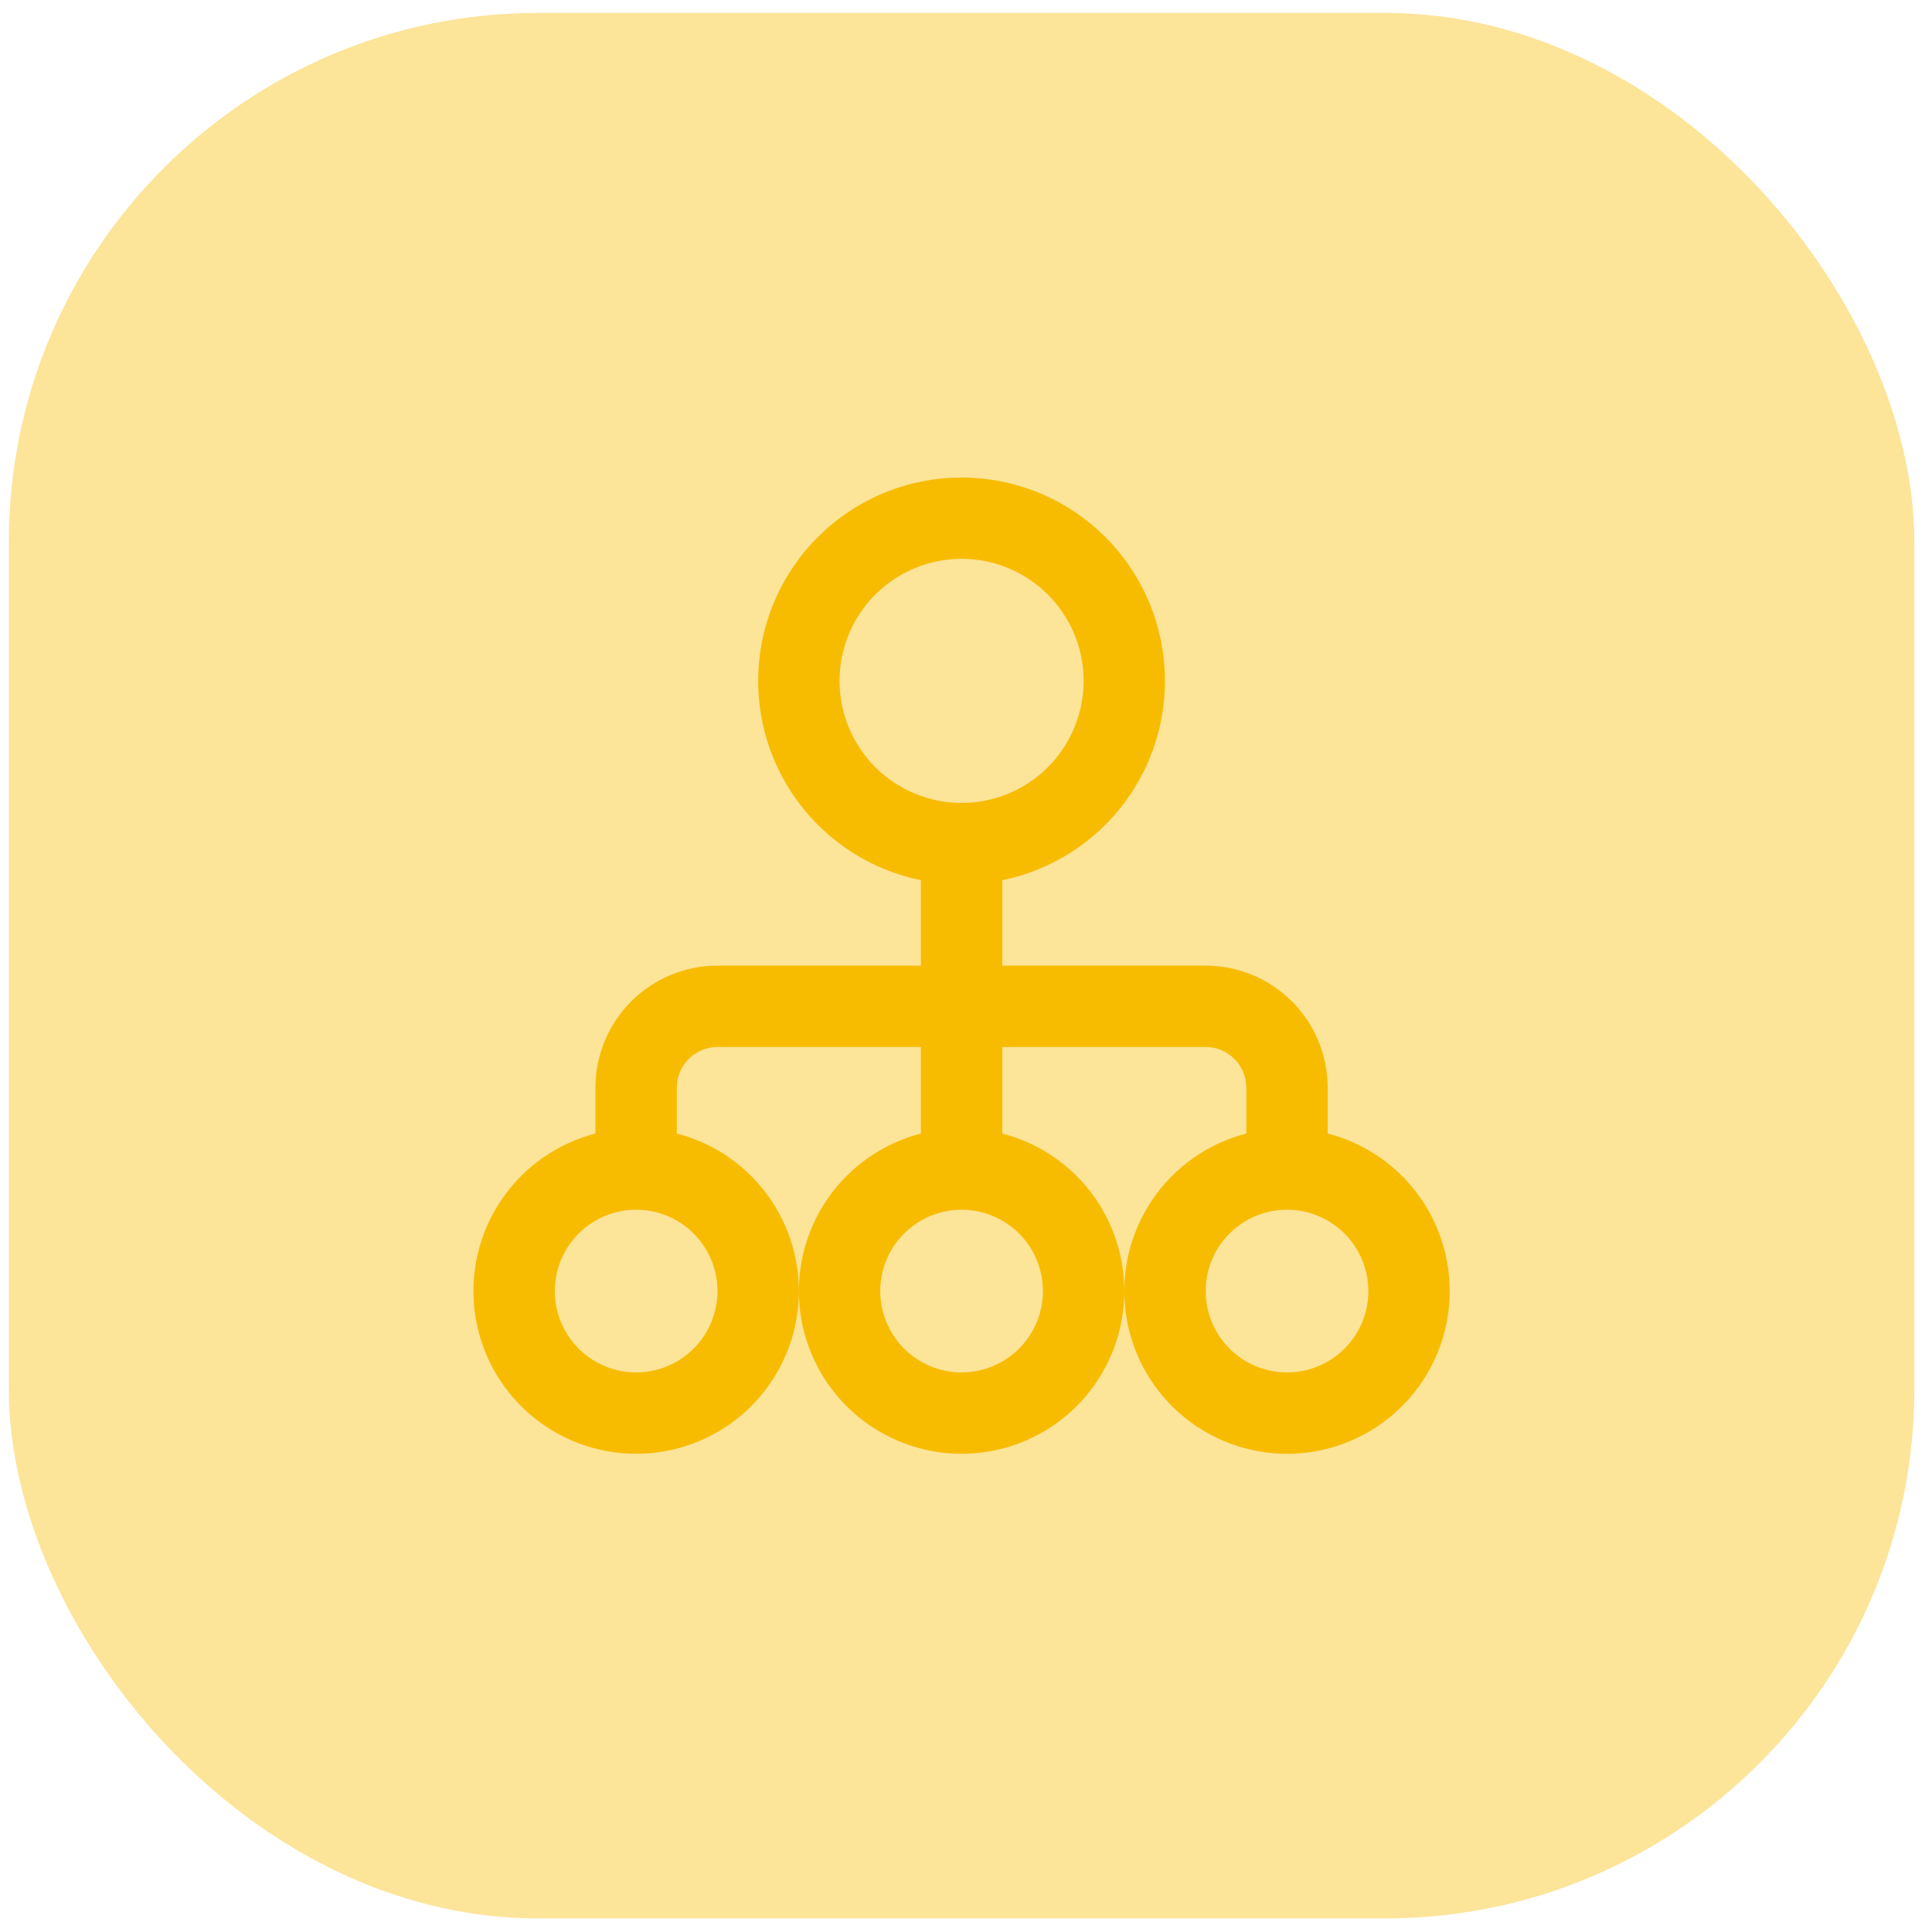
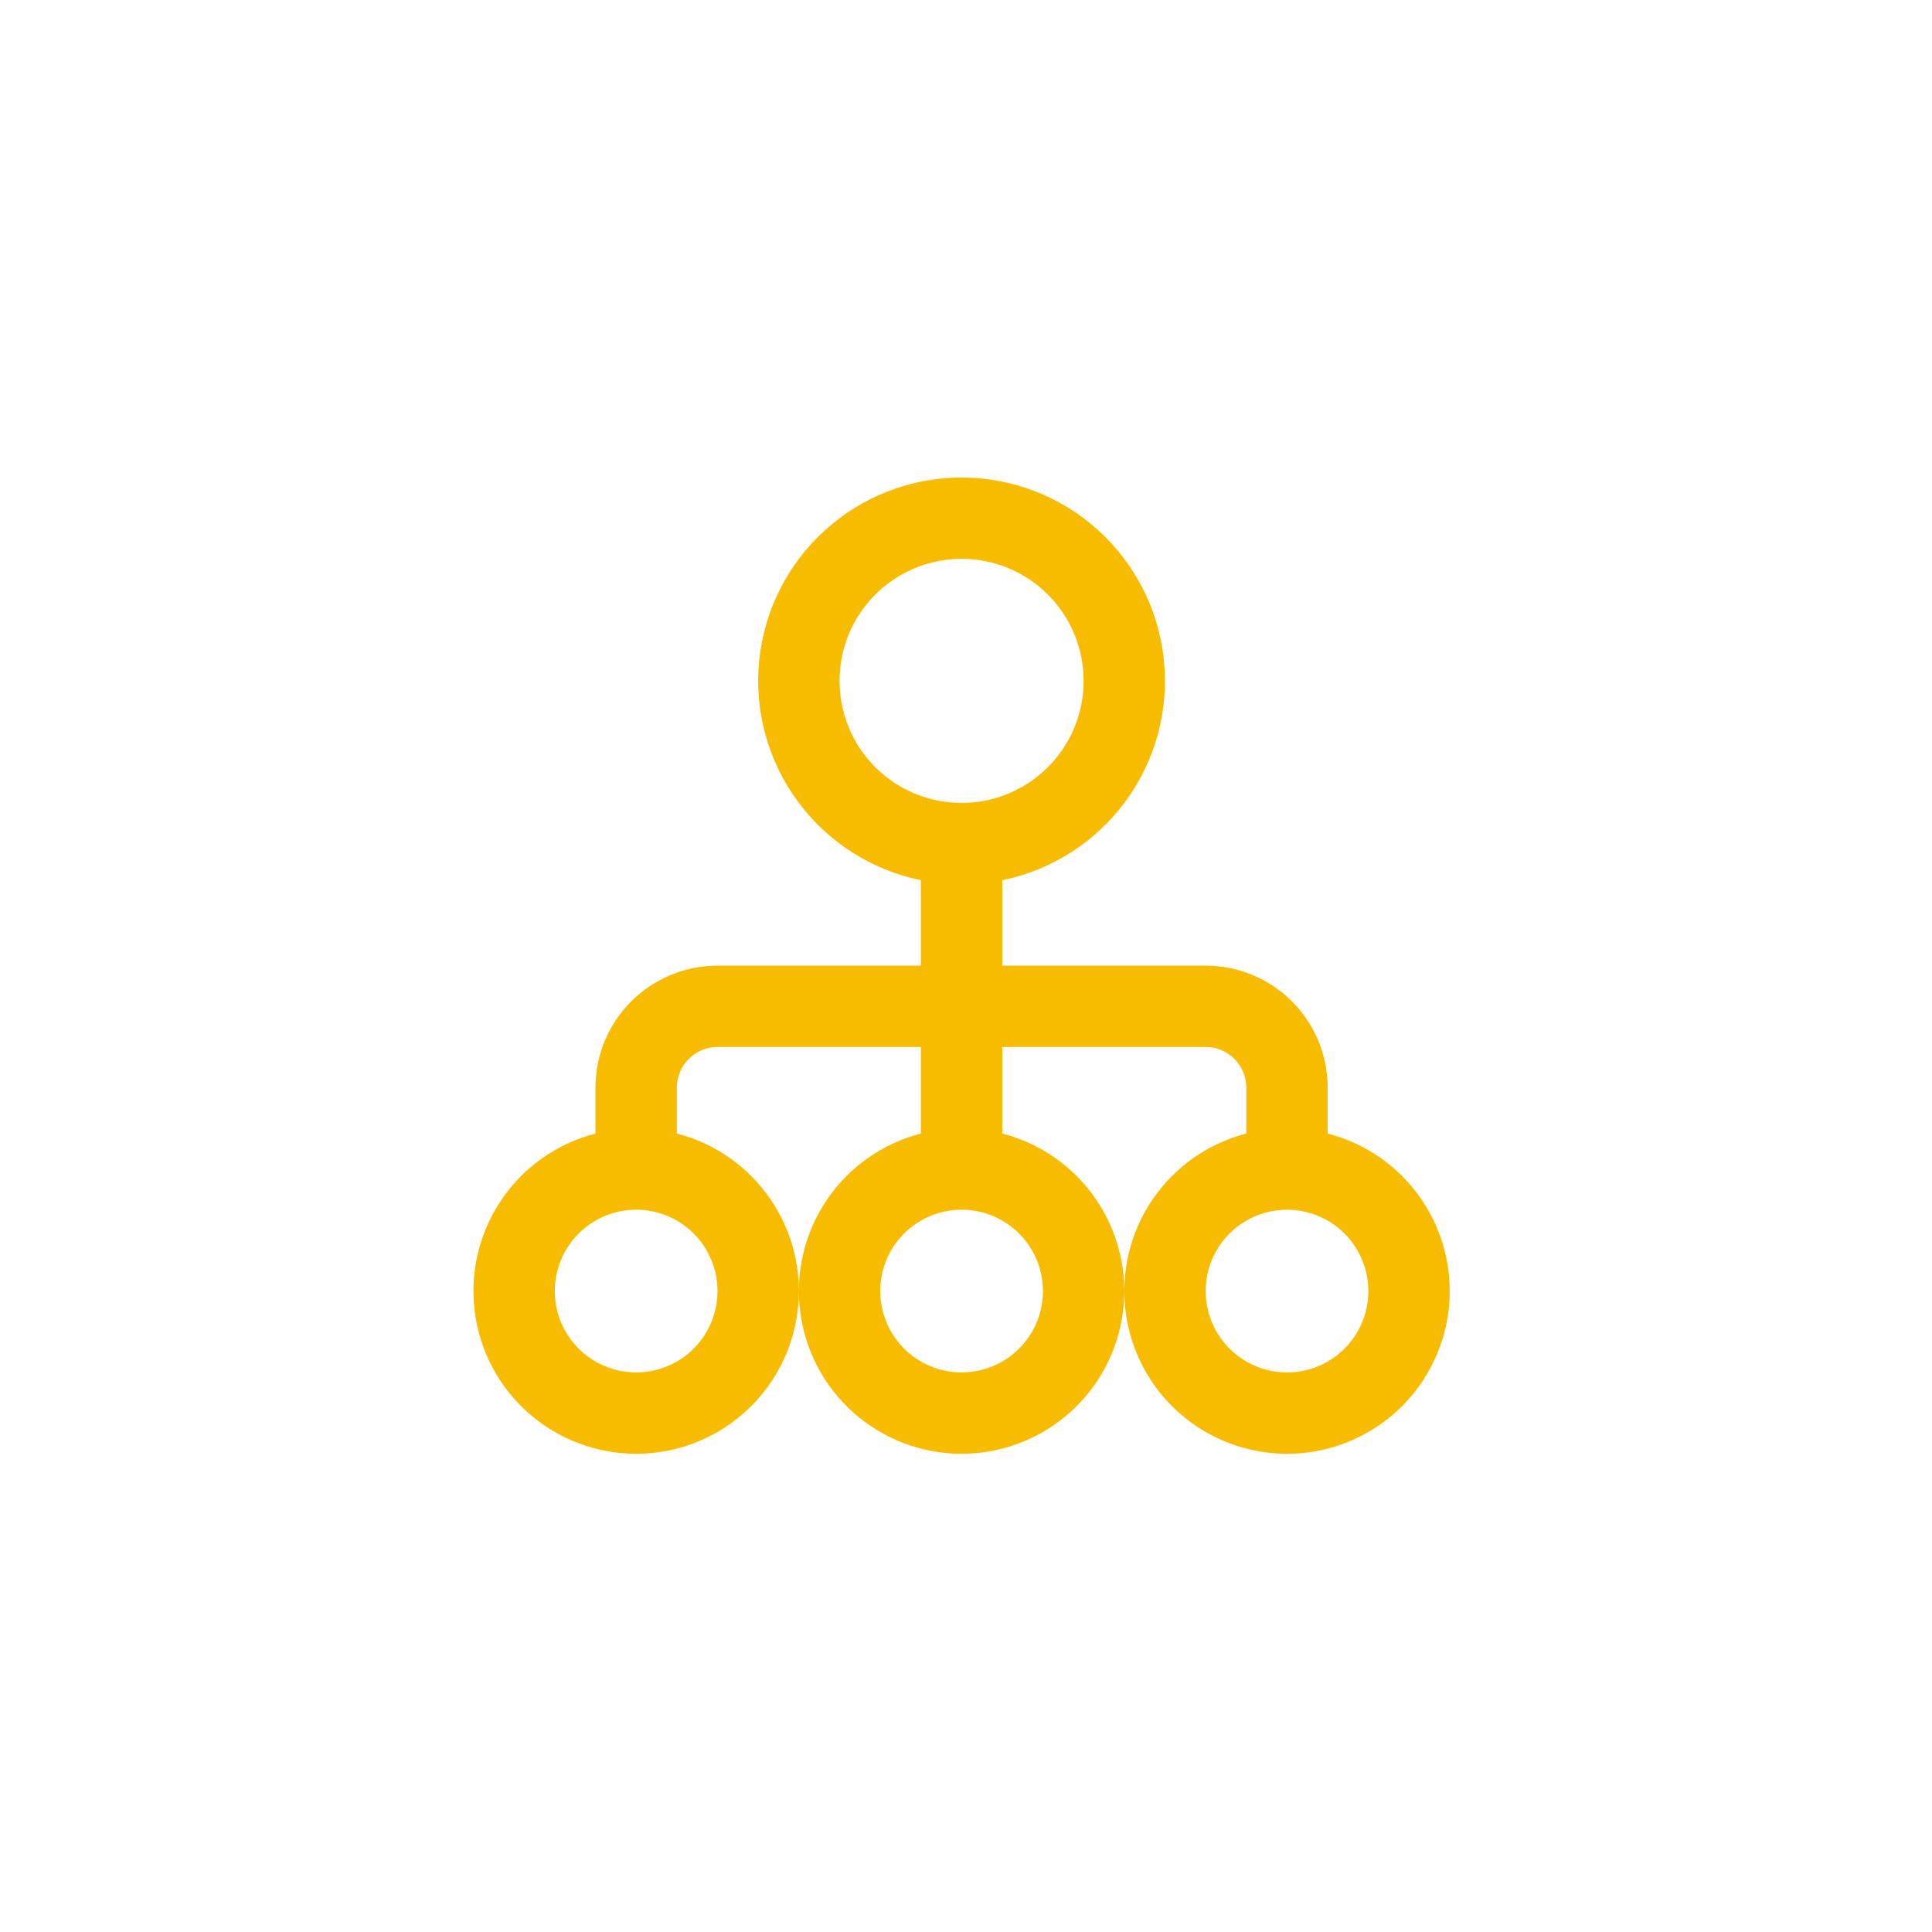
<svg xmlns="http://www.w3.org/2000/svg" width="73" height="73" viewBox="0 0 73 73" fill="none">
-   <rect x="0.333" y="0.487" width="72" height="72" rx="20" fill="#FCE499" />
  <path d="M50.166 42.83V41.097C50.166 39.875 49.681 38.702 48.816 37.837C47.951 36.972 46.778 36.486 45.555 36.486H37.87V33.258C39.736 32.878 41.394 31.817 42.523 30.283C43.652 28.749 44.171 26.851 43.979 24.956C43.788 23.061 42.9 21.305 41.487 20.028C40.074 18.75 38.237 18.043 36.333 18.043C34.428 18.043 32.592 18.75 31.179 20.028C29.766 21.305 28.878 23.061 28.686 24.956C28.495 26.851 29.014 28.749 30.143 30.283C31.272 31.817 32.93 32.878 34.796 33.258V36.486H27.111C25.888 36.486 24.715 36.972 23.85 37.837C22.985 38.702 22.499 39.875 22.499 41.097V42.83C21.05 43.204 19.788 44.094 18.948 45.332C18.108 46.571 17.749 48.073 17.937 49.557C18.126 51.042 18.849 52.407 19.972 53.396C21.095 54.385 22.54 54.931 24.036 54.931C25.533 54.931 26.978 54.385 28.101 53.396C29.224 52.407 29.947 51.042 30.136 49.557C30.324 48.073 29.965 46.571 29.125 45.332C28.285 44.094 27.022 43.204 25.573 42.83V41.097C25.573 40.69 25.735 40.299 26.024 40.011C26.312 39.722 26.703 39.56 27.111 39.56H34.796V42.83C33.347 43.204 32.084 44.094 31.244 45.332C30.404 46.571 30.045 48.073 30.234 49.557C30.422 51.042 31.146 52.407 32.269 53.396C33.391 54.385 34.837 54.931 36.333 54.931C37.829 54.931 39.274 54.385 40.397 53.396C41.52 52.407 42.244 51.042 42.432 49.557C42.621 48.073 42.261 46.571 41.422 45.332C40.582 44.094 39.319 43.204 37.87 42.83V39.56H45.555C45.963 39.56 46.354 39.722 46.642 40.011C46.93 40.299 47.092 40.69 47.092 41.097V42.83C45.643 43.204 44.381 44.094 43.541 45.332C42.701 46.571 42.342 48.073 42.53 49.557C42.719 51.042 43.442 52.407 44.565 53.396C45.688 54.385 47.133 54.931 48.629 54.931C50.126 54.931 51.571 54.385 52.694 53.396C53.817 52.407 54.54 51.042 54.729 49.557C54.917 48.073 54.558 46.571 53.718 45.332C52.878 44.094 51.615 43.204 50.166 42.83ZM31.722 25.727C31.722 24.815 31.992 23.923 32.499 23.165C33.005 22.407 33.726 21.816 34.568 21.467C35.411 21.118 36.338 21.026 37.233 21.204C38.127 21.382 38.949 21.822 39.593 22.466C40.238 23.111 40.678 23.933 40.855 24.827C41.033 25.722 40.942 26.649 40.593 27.492C40.244 28.334 39.653 29.054 38.895 29.561C38.136 30.068 37.245 30.338 36.333 30.338C35.11 30.338 33.937 29.852 33.072 28.988C32.208 28.123 31.722 26.95 31.722 25.727ZM27.111 48.783C27.111 49.391 26.93 49.985 26.593 50.491C26.255 50.996 25.775 51.39 25.213 51.623C24.651 51.856 24.033 51.916 23.437 51.798C22.84 51.679 22.293 51.386 21.863 50.957C21.433 50.527 21.14 49.979 21.021 49.383C20.903 48.786 20.964 48.168 21.196 47.606C21.429 47.045 21.823 46.565 22.328 46.227C22.834 45.889 23.428 45.709 24.036 45.709C24.852 45.709 25.634 46.033 26.21 46.609C26.787 47.186 27.111 47.968 27.111 48.783ZM39.407 48.783C39.407 49.391 39.227 49.985 38.889 50.491C38.551 50.996 38.071 51.39 37.509 51.623C36.948 51.856 36.33 51.916 35.733 51.798C35.137 51.679 34.589 51.386 34.159 50.957C33.729 50.527 33.437 49.979 33.318 49.383C33.199 48.786 33.26 48.168 33.493 47.606C33.725 47.045 34.12 46.565 34.625 46.227C35.131 45.889 35.725 45.709 36.333 45.709C37.148 45.709 37.93 46.033 38.507 46.609C39.083 47.186 39.407 47.968 39.407 48.783ZM48.629 51.857C48.021 51.857 47.427 51.677 46.922 51.339C46.416 51.001 46.022 50.521 45.789 49.959C45.557 49.398 45.496 48.779 45.614 48.183C45.733 47.587 46.026 47.039 46.456 46.609C46.886 46.179 47.433 45.886 48.03 45.768C48.626 45.649 49.244 45.71 49.806 45.943C50.367 46.175 50.848 46.569 51.185 47.075C51.523 47.581 51.703 48.175 51.703 48.783C51.703 49.598 51.38 50.38 50.803 50.957C50.227 51.533 49.445 51.857 48.629 51.857Z" fill="#F7BC00" />
</svg>